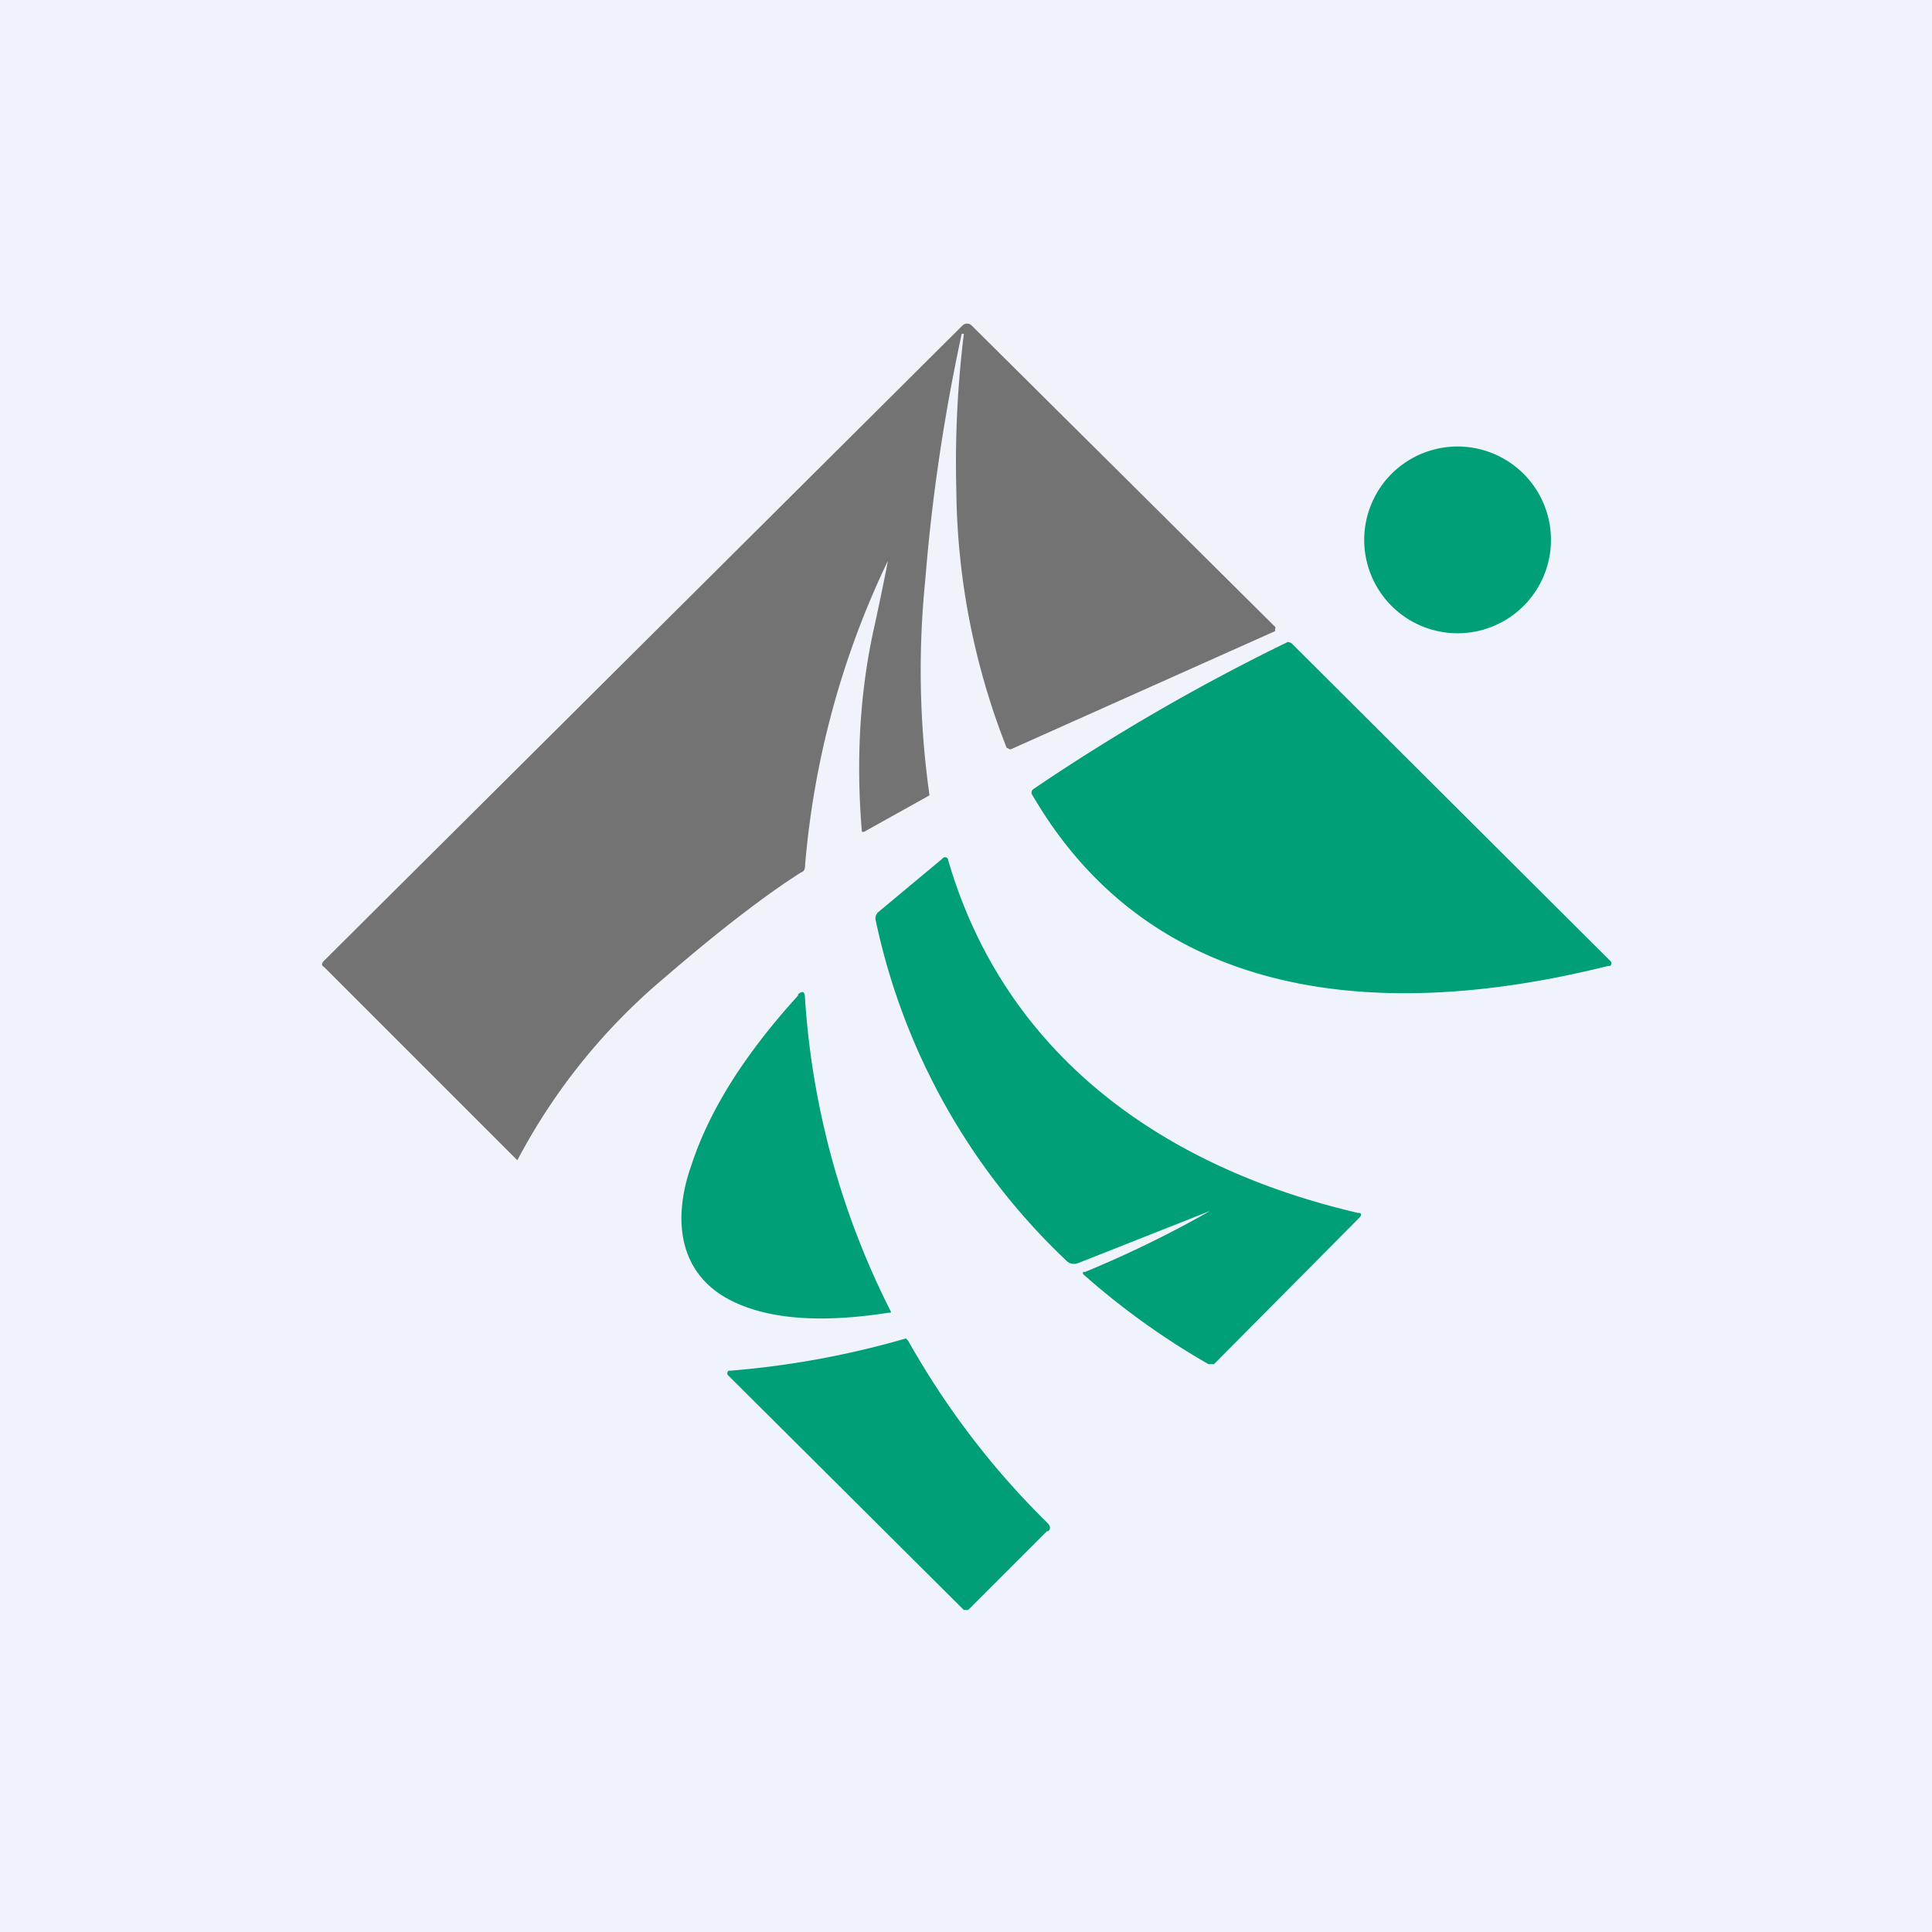
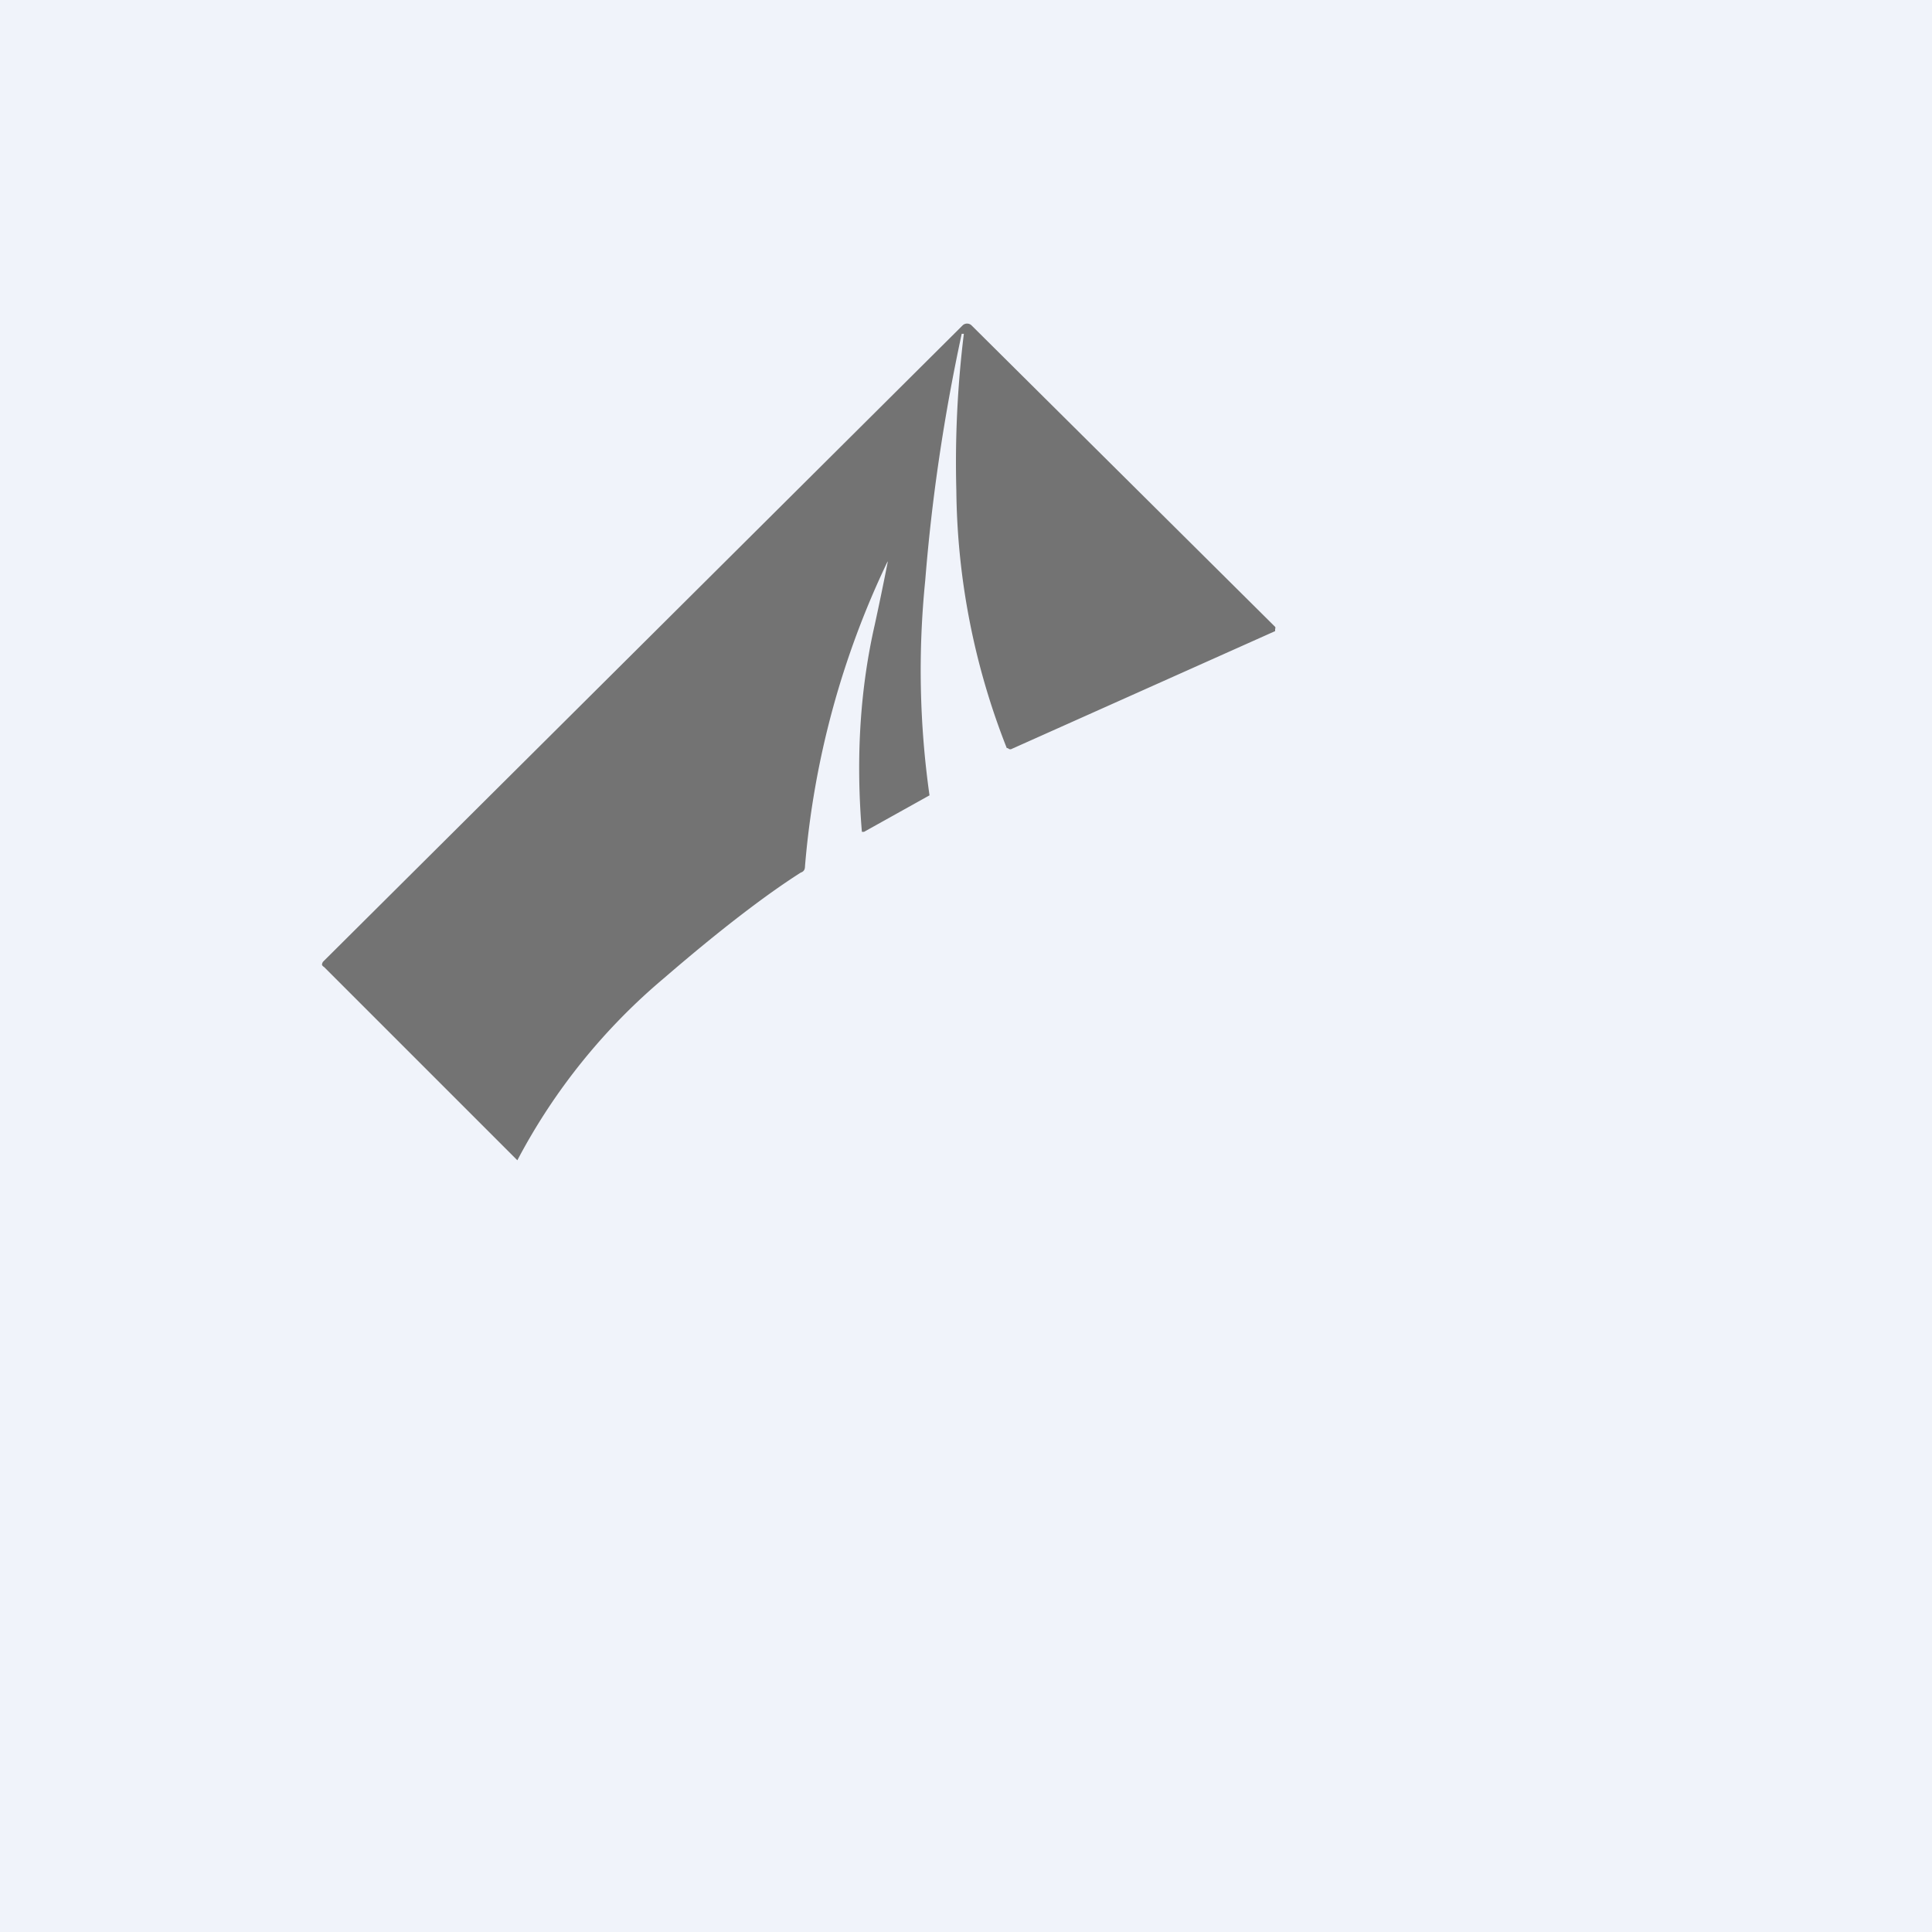
<svg xmlns="http://www.w3.org/2000/svg" width="18" height="18" viewBox="0 0 18 18">
  <path fill="#F0F3FA" d="M0 0h18v18H0z" />
  <path d="M8.27 5.23a8.12 8.12 0 0 0-.77 2.84c0 .03-.01.05-.04.06-.33.21-.76.54-1.27.98a5.66 5.66 0 0 0-1.37 1.7l-1.8-1.8A.05.05 0 0 1 3 8.99a.05.05 0 0 1 .01-.03l5.96-5.93a.06.06 0 0 1 .08 0l2.83 2.81a.02.02 0 0 1 0 .02v.02l-2.46 1.1a.03.03 0 0 1-.03-.01h-.01a6.7 6.7 0 0 1-.47-2.4 9.81 9.81 0 0 1 .07-1.46h-.02c-.17.79-.28 1.55-.34 2.3a8.32 8.32 0 0 0 .04 2l-.61.34h-.02c-.06-.72-.01-1.36.12-1.93a30.02 30.02 0 0 0 .12-.58Z" fill="#737373" />
-   <path d="M13.58 5.9a.87.87 0 1 0 0-1.74.87.87 0 0 0 0 1.74ZM14.98 9c-2 .5-4.2.4-5.36-1.59a.04.04 0 0 1 .01-.06A19.19 19.19 0 0 1 12 5.98l.03.01 2.97 2.96A.03.03 0 0 1 15 9h-.01ZM11.33 11.26l-1.29.51a.1.1 0 0 1-.1-.02 6.1 6.1 0 0 1-1.78-3.17c-.01-.03 0-.06.02-.08l.6-.5a.03.03 0 0 1 .05 0c.53 1.84 2.02 2.88 3.82 3.3.04 0 .04.02.01.05l-1.35 1.36h-.05a7.02 7.02 0 0 1-1.17-.84v-.02h.02a10.19 10.19 0 0 0 1.22-.6ZM7.43 9.27c.04-.04.07-.04.07.03a7.53 7.53 0 0 0 .8 2.92v.01h-.02c-.45.07-1 .1-1.42-.09-.54-.24-.6-.77-.42-1.28.17-.52.5-1.04 1-1.59ZM9.76 14.26l-.73.73A.03.03 0 0 1 9 15h-.02l-2.2-2.19a.03.03 0 0 1 .01-.04h.02a8.29 8.29 0 0 0 1.63-.3l.02.02c.35.62.78 1.19 1.3 1.7.03.03.03.06 0 .08Z" fill="#009F77" />
</svg>